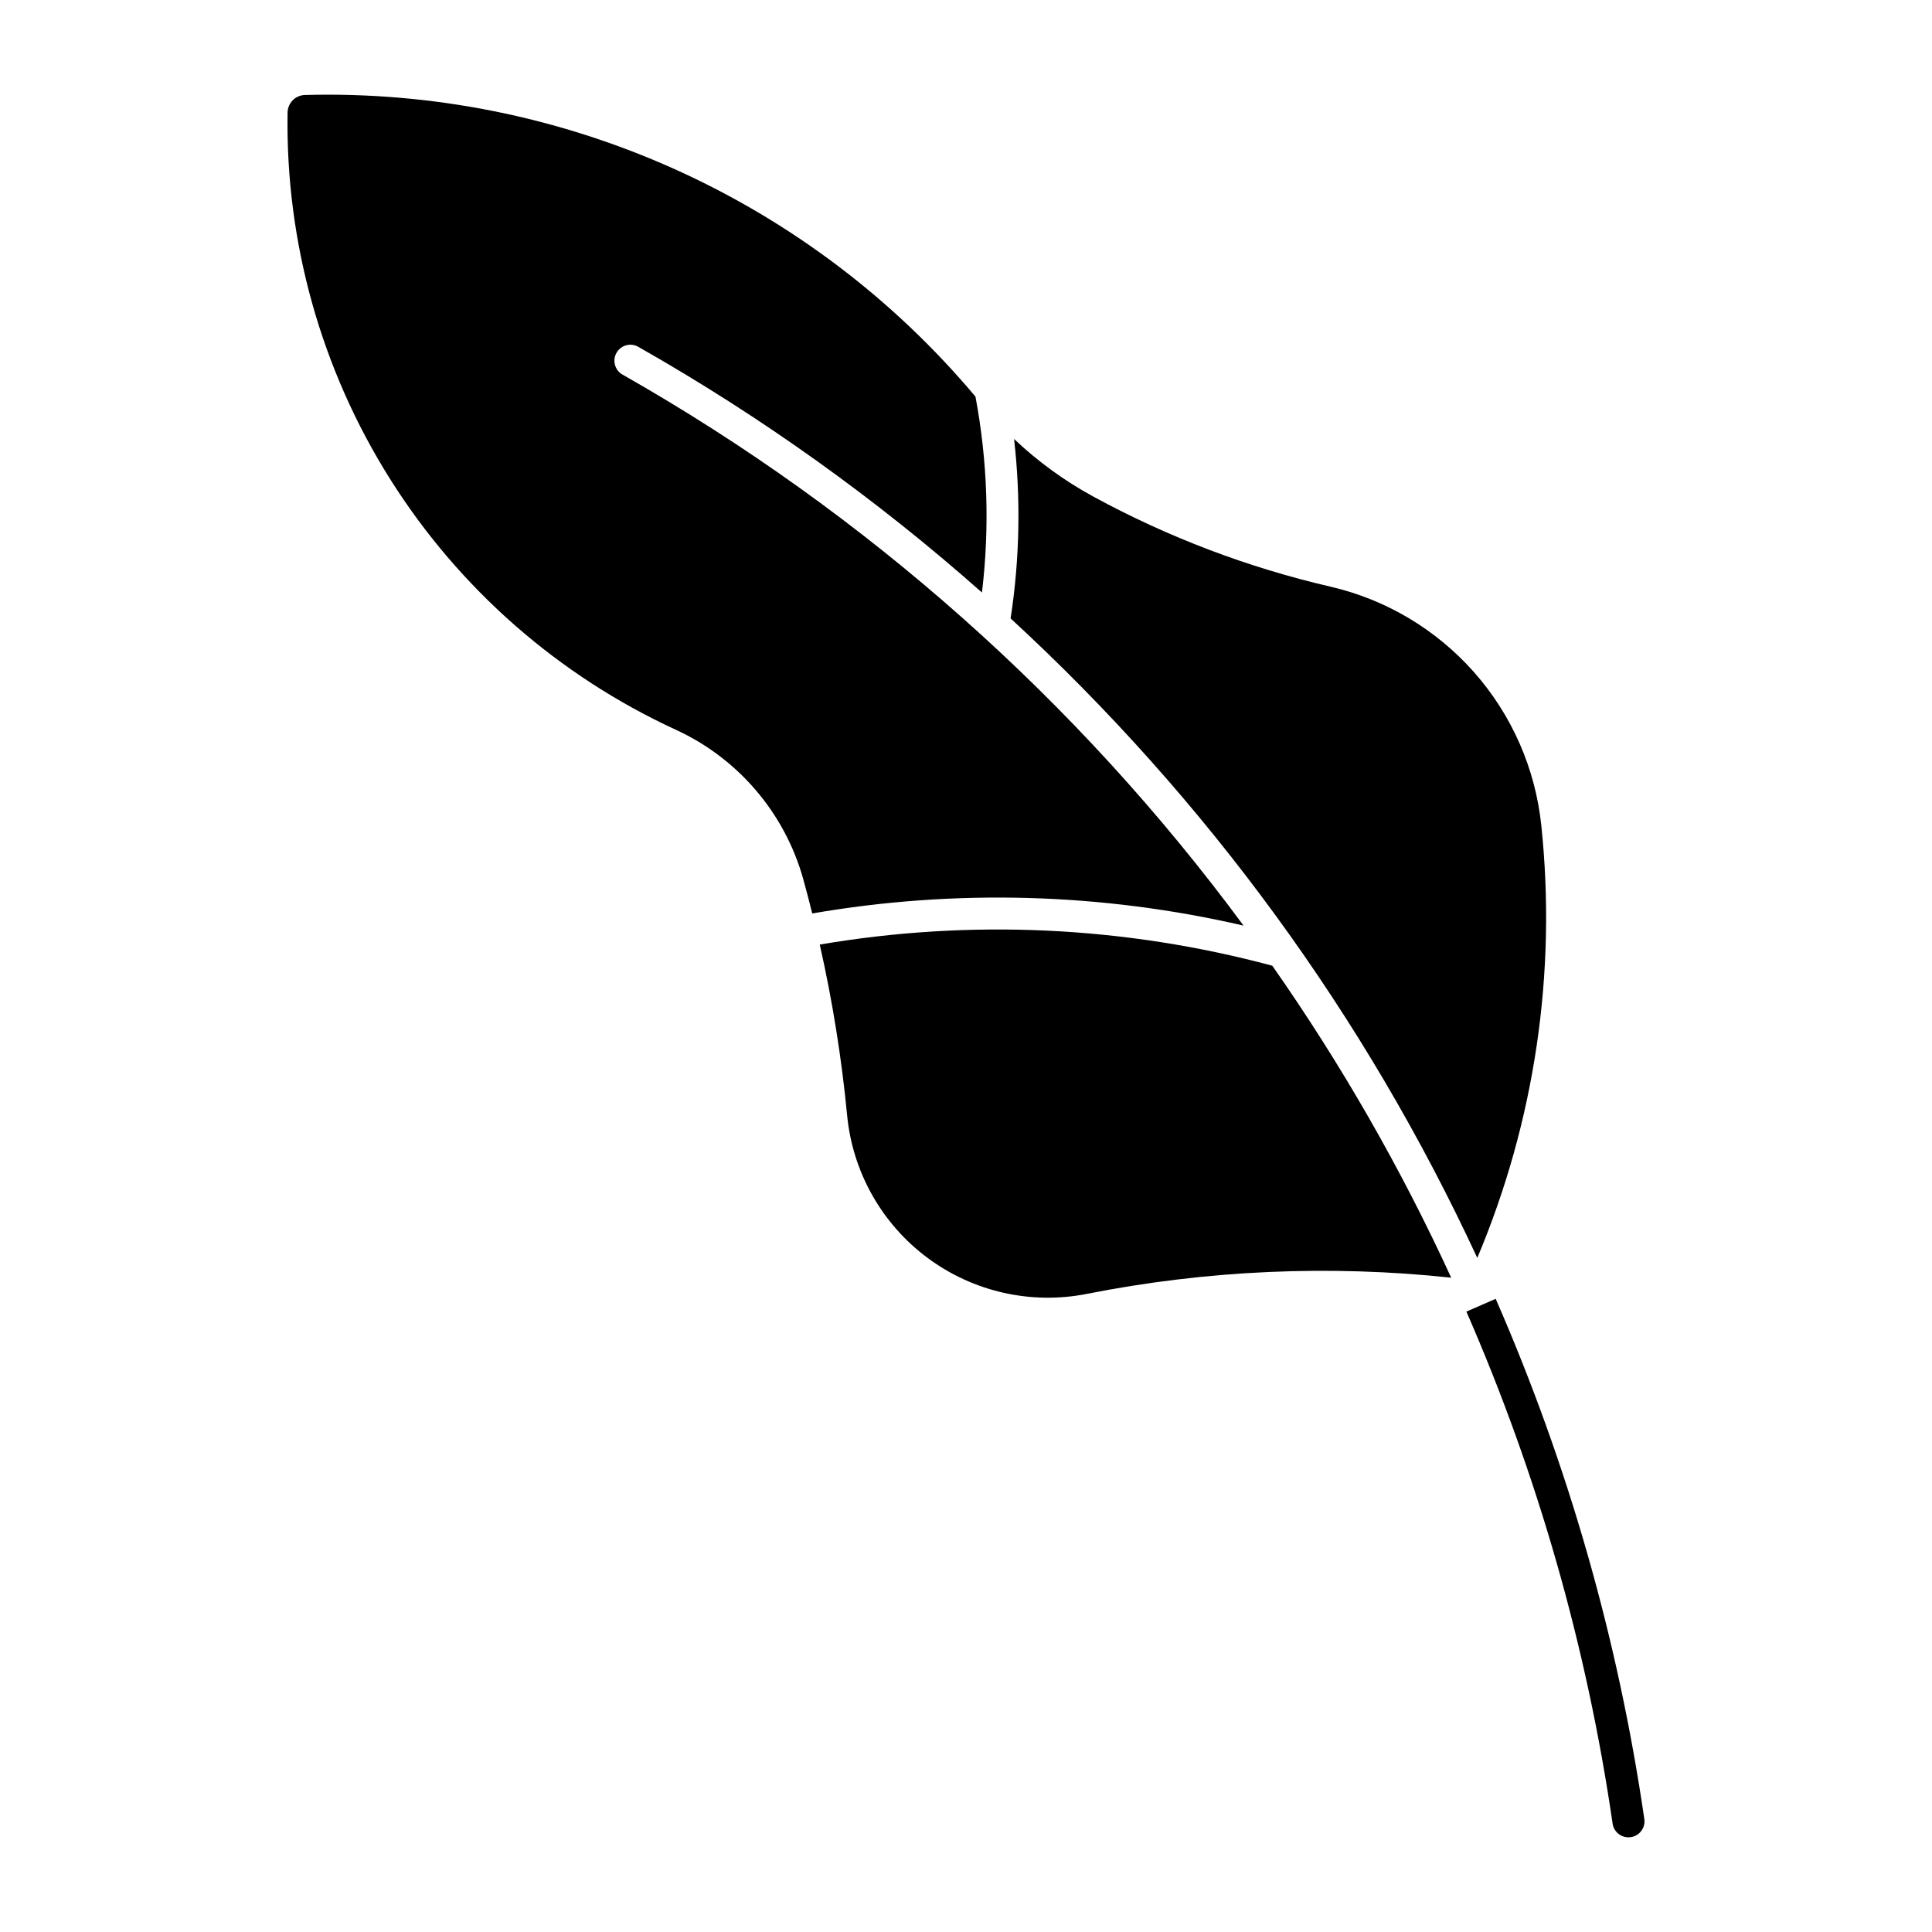
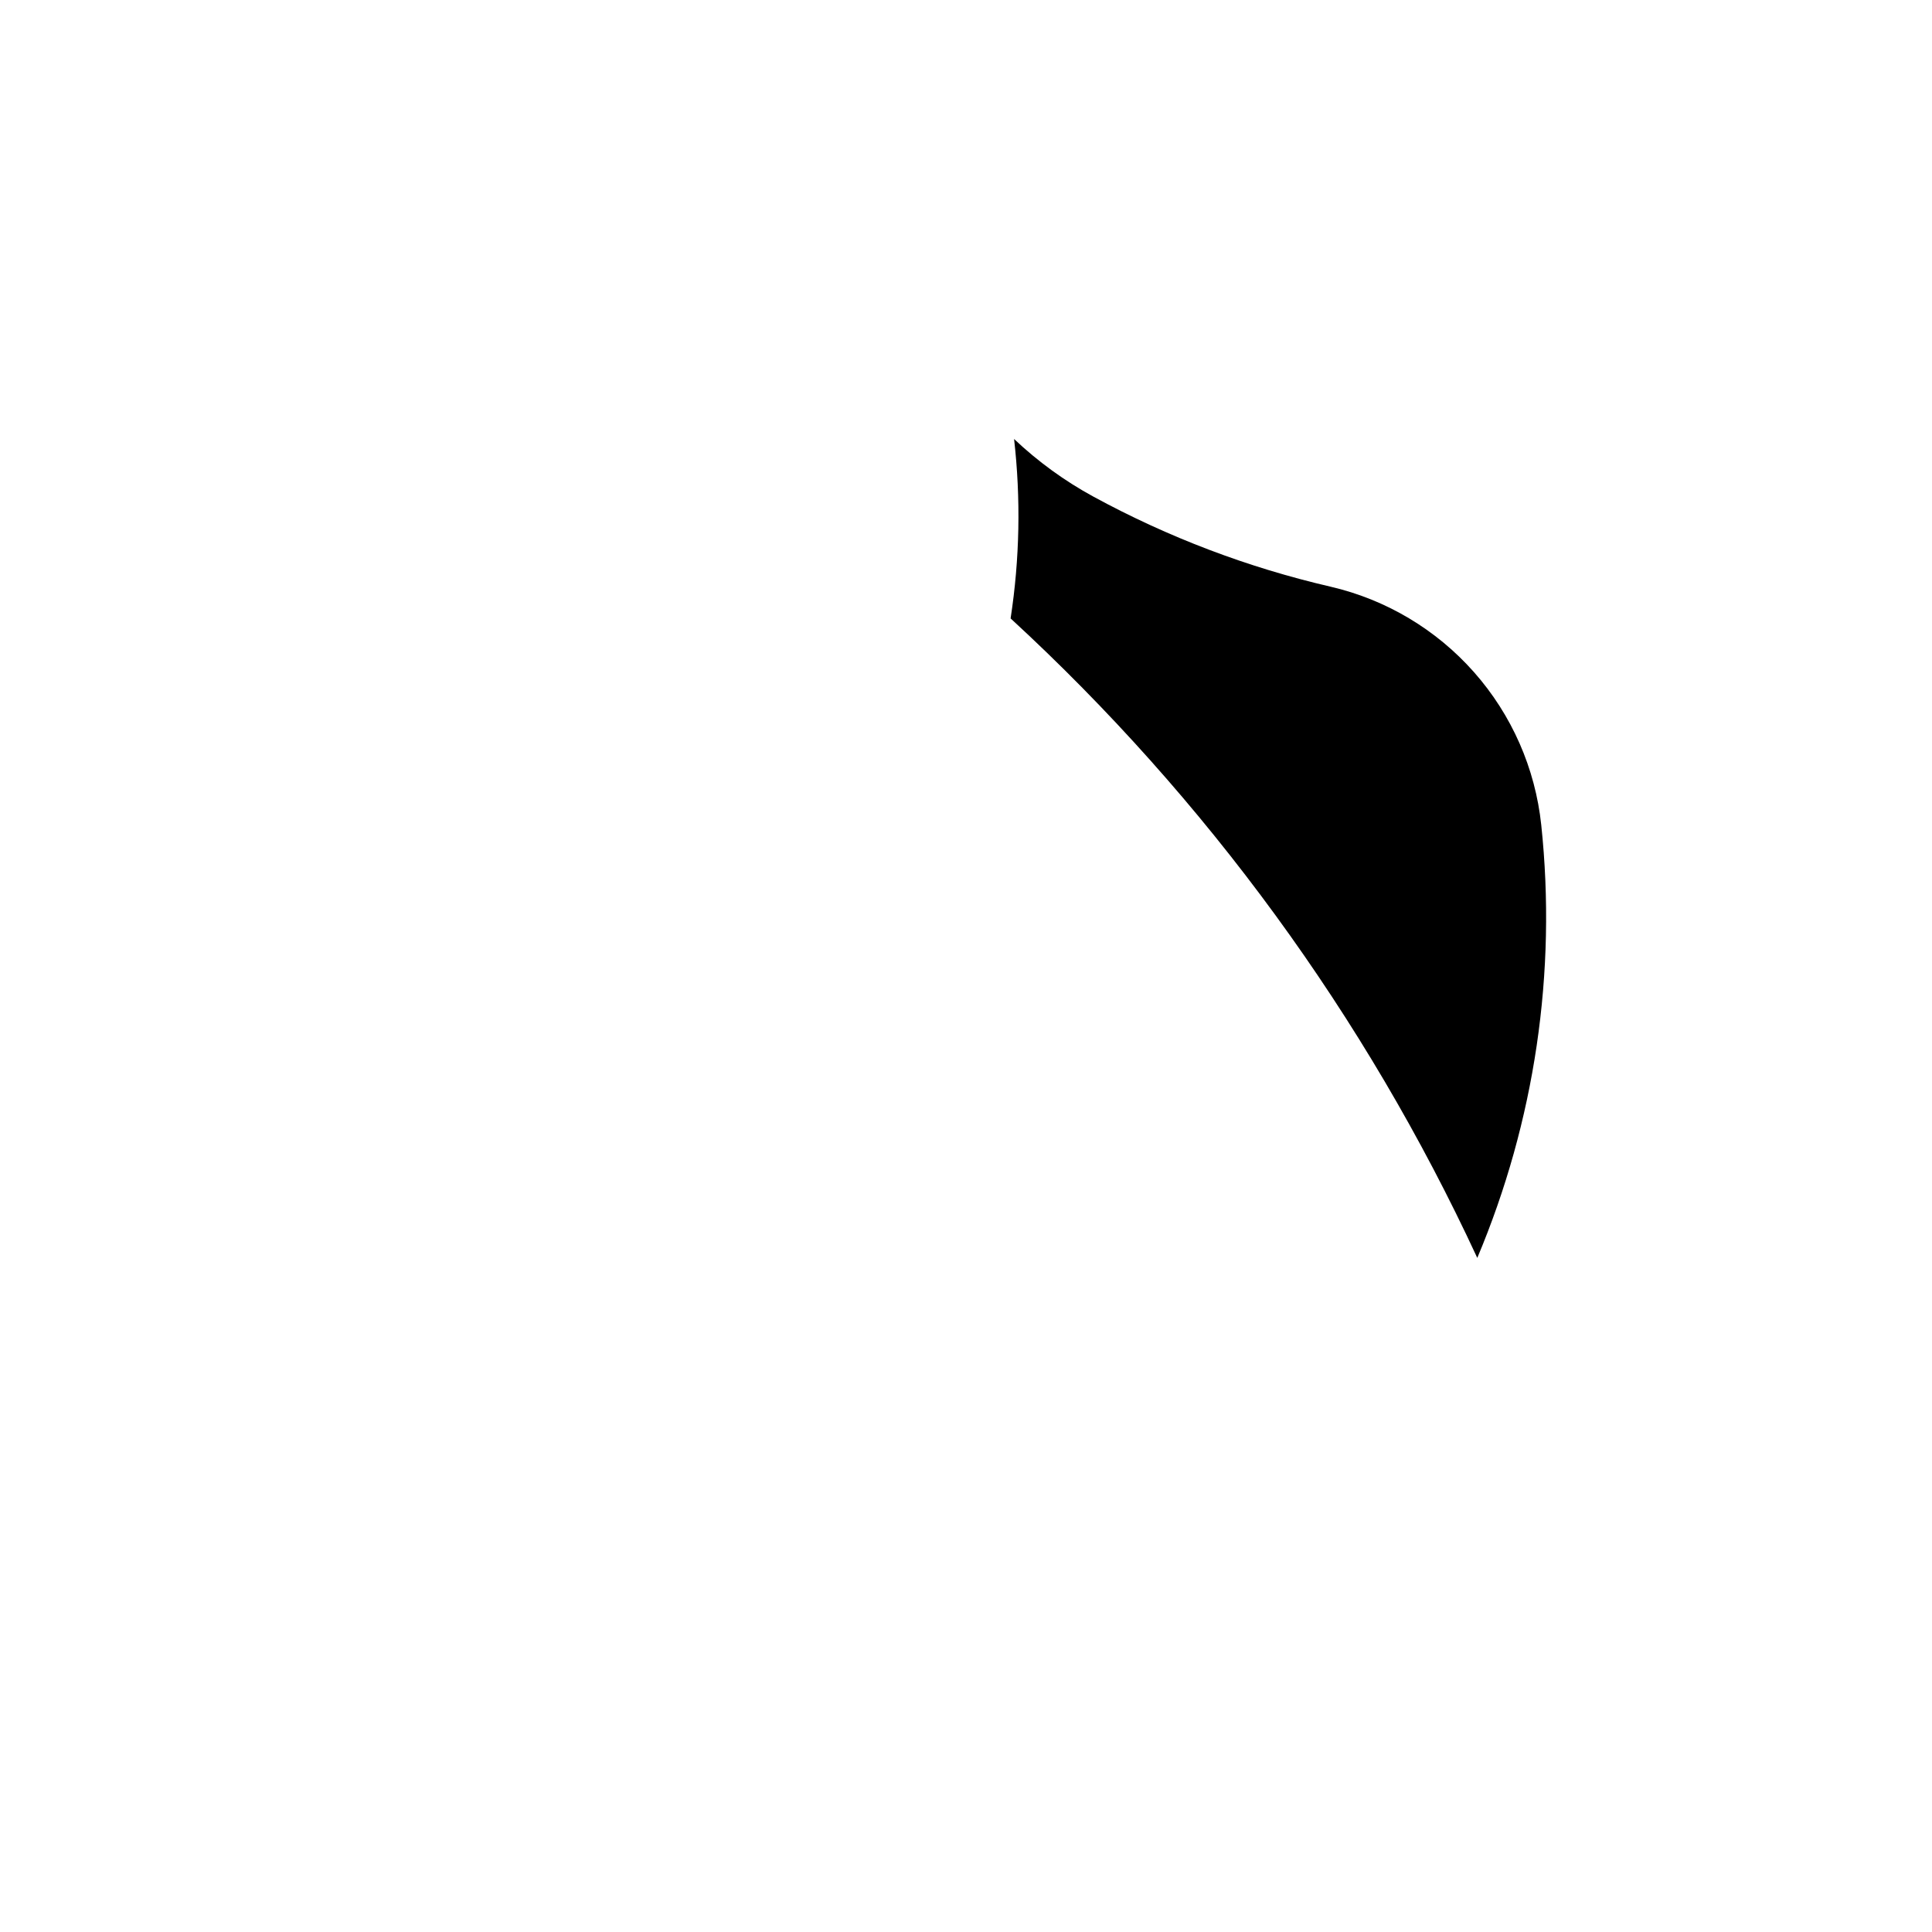
<svg xmlns="http://www.w3.org/2000/svg" fill="#000000" width="800px" height="800px" version="1.1" viewBox="144 144 512 512">
  <g>
    <path d="m411.82 307.89c2.418-15.738 2.727-31.73 0.922-47.551 6.32 5.984 13.395 11.125 21.043 15.285 19.766 10.754 40.898 18.777 62.82 23.852 14.719 3.414 28.008 11.332 38.02 22.652 10.008 11.32 16.238 25.48 17.824 40.508 4.129 39.059-1.703 78.527-16.953 114.72-29.699-64.062-71.727-121.65-123.68-169.47z" />
-     <path d="m528.58 482.6c-32.211-3.445-64.754-2-96.531 4.289-14.809 2.926-30.16-0.547-42.27-9.559-12.105-9.012-19.836-22.727-21.281-37.75-1.461-15.223-3.883-30.34-7.254-45.258 39.91-6.809 80.82-4.898 119.93 5.606 18.258 26.074 34.125 53.746 47.41 82.672z" />
-     <path d="m473.52 389.29c-37.492-8.668-76.34-9.762-114.27-3.215-0.746-3.019-1.535-6.031-2.359-9.031-4.883-17.535-17.23-32.031-33.762-39.637-31.172-14.348-57.5-37.449-75.773-66.492-18.273-29.043-27.703-62.777-27.148-97.086 0.043-2.539 2.082-4.598 4.625-4.656 33.723-0.902 67.211 5.816 97.977 19.66 30.762 13.84 58.008 34.445 79.699 60.281 3.215 17.113 3.797 34.621 1.719 51.91-27.973-24.781-58.453-46.578-90.949-65.039-0.98-0.602-2.16-0.781-3.273-0.492-1.113 0.285-2.062 1.012-2.629 2.012s-0.703 2.188-0.375 3.289c0.324 1.102 1.082 2.023 2.102 2.555 64.43 36.602 120.45 86.32 164.45 145.95z" />
-     <path d="m532.61 491.59c18.918 43.309 31.953 88.953 38.754 135.72 0.352 2.305 2.5 3.894 4.809 3.559 2.305-0.336 3.91-2.469 3.594-4.781-6.914-47.516-20.164-93.895-39.395-137.89z" />
  </g>
</svg>